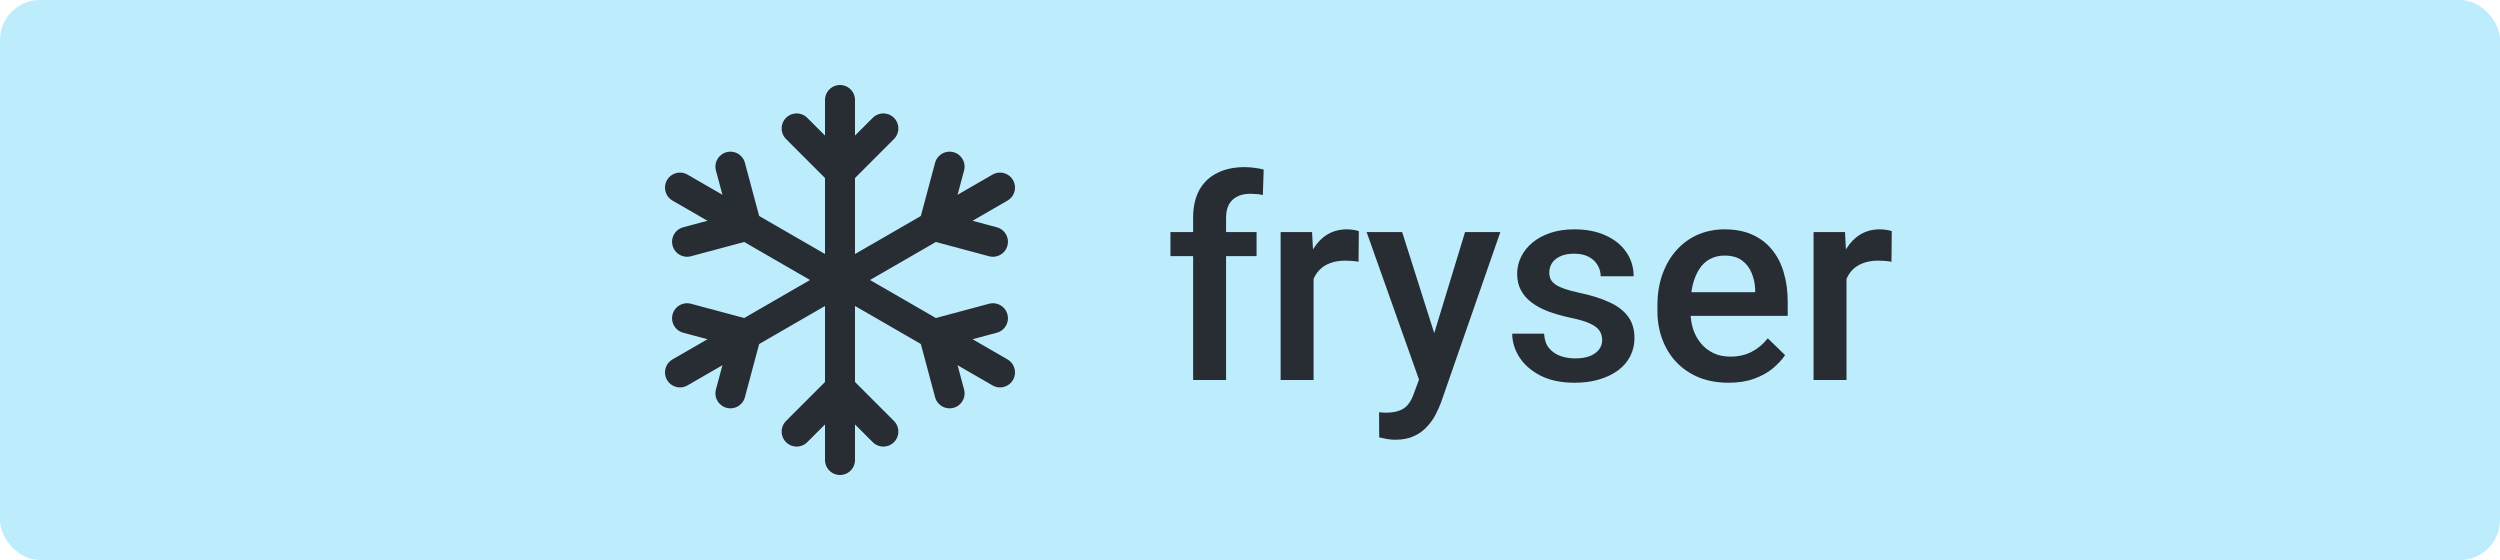
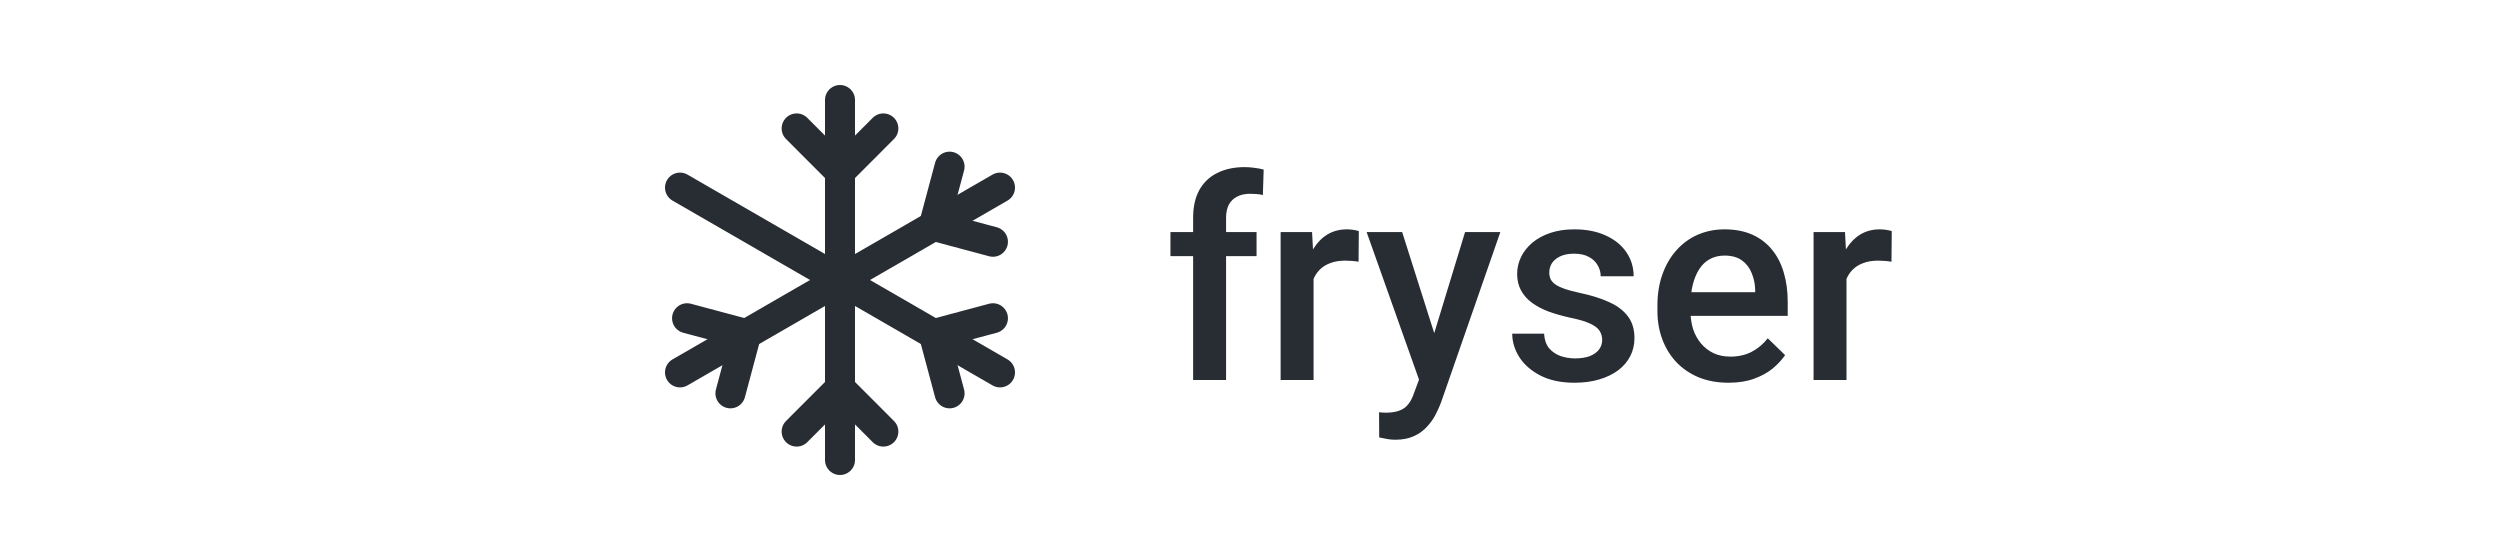
<svg xmlns="http://www.w3.org/2000/svg" width="125" height="28" viewBox="0 0 125 28" fill="none">
-   <rect width="125" height="28" rx="2" fill="#BDECFD" />
  <g clip-path="url(#clip0_43_49)">
    <path d="M42 5V23" stroke="#282D34" stroke-width="1.5" stroke-linecap="round" stroke-linejoin="round" />
    <path d="M44.168 6.421L42 8.59L39.832 6.421" stroke="#282D34" stroke-width="1.5" stroke-linecap="round" stroke-linejoin="round" />
    <path d="M50 9.38L34 18.62" stroke="#282D34" stroke-width="1.5" stroke-linecap="round" stroke-linejoin="round" />
    <path d="M49.647 12.088L46.686 11.295L47.479 8.333" stroke="#282D34" stroke-width="1.5" stroke-linecap="round" stroke-linejoin="round" />
    <path d="M34.353 15.912L37.314 16.705L36.521 19.667" stroke="#282D34" stroke-width="1.5" stroke-linecap="round" stroke-linejoin="round" />
    <path d="M34 9.38L50 18.62" stroke="#282D34" stroke-width="1.5" stroke-linecap="round" stroke-linejoin="round" />
-     <path d="M34.353 12.088L37.314 11.295L36.521 8.333" stroke="#282D34" stroke-width="1.5" stroke-linecap="round" stroke-linejoin="round" />
    <path d="M49.647 15.912L46.686 16.705L47.479 19.667" stroke="#282D34" stroke-width="1.5" stroke-linecap="round" stroke-linejoin="round" />
    <path d="M39.832 21.579L42 19.41L44.168 21.579" stroke="#282D34" stroke-width="1.5" stroke-linecap="round" stroke-linejoin="round" />
  </g>
  <path d="M61.304 19H59.656V10.893C59.656 10.341 59.759 9.879 59.964 9.505C60.173 9.127 60.472 8.842 60.859 8.65C61.247 8.454 61.705 8.356 62.233 8.356C62.398 8.356 62.559 8.368 62.719 8.391C62.878 8.409 63.033 8.438 63.184 8.479L63.143 9.751C63.051 9.728 62.951 9.712 62.842 9.703C62.737 9.694 62.623 9.689 62.5 9.689C62.249 9.689 62.033 9.737 61.851 9.833C61.673 9.924 61.536 10.059 61.44 10.236C61.349 10.414 61.304 10.633 61.304 10.893V19ZM62.828 11.604V12.807H58.522V11.604H62.828ZM65.679 13.012V19H64.031V11.604H65.603L65.679 13.012ZM67.941 11.556L67.928 13.087C67.828 13.069 67.718 13.055 67.6 13.046C67.486 13.037 67.372 13.032 67.258 13.032C66.975 13.032 66.727 13.073 66.513 13.155C66.299 13.233 66.118 13.347 65.973 13.497C65.831 13.643 65.722 13.821 65.644 14.03C65.567 14.24 65.522 14.475 65.508 14.734L65.132 14.762C65.132 14.297 65.177 13.866 65.269 13.47C65.36 13.073 65.496 12.725 65.679 12.424C65.866 12.123 66.098 11.888 66.376 11.72C66.659 11.551 66.984 11.467 67.353 11.467C67.454 11.467 67.561 11.476 67.675 11.494C67.793 11.512 67.882 11.533 67.941 11.556ZM71.243 18.193L73.253 11.604H75.017L72.05 20.128C71.981 20.31 71.893 20.509 71.783 20.723C71.674 20.937 71.53 21.14 71.353 21.331C71.179 21.527 70.963 21.684 70.703 21.803C70.443 21.926 70.129 21.987 69.76 21.987C69.614 21.987 69.473 21.974 69.336 21.946C69.204 21.924 69.079 21.898 68.96 21.871L68.953 20.613C68.999 20.618 69.053 20.622 69.117 20.627C69.186 20.631 69.24 20.634 69.281 20.634C69.555 20.634 69.783 20.6 69.965 20.531C70.147 20.467 70.295 20.363 70.409 20.217C70.528 20.071 70.628 19.875 70.71 19.629L71.243 18.193ZM70.108 11.604L71.865 17.141L72.159 18.877L71.018 19.171L68.331 11.604H70.108ZM80.109 16.997C80.109 16.833 80.068 16.685 79.986 16.553C79.904 16.416 79.747 16.293 79.515 16.184C79.287 16.074 78.95 15.974 78.503 15.883C78.111 15.796 77.751 15.694 77.423 15.575C77.099 15.452 76.821 15.304 76.589 15.131C76.356 14.958 76.176 14.753 76.049 14.516C75.921 14.279 75.857 14.005 75.857 13.695C75.857 13.395 75.924 13.11 76.056 12.841C76.188 12.572 76.377 12.335 76.623 12.13C76.869 11.925 77.168 11.763 77.519 11.645C77.874 11.526 78.27 11.467 78.708 11.467C79.328 11.467 79.859 11.572 80.301 11.781C80.747 11.986 81.089 12.267 81.326 12.622C81.563 12.973 81.682 13.37 81.682 13.812H80.034C80.034 13.616 79.984 13.433 79.884 13.265C79.788 13.091 79.642 12.953 79.446 12.848C79.25 12.738 79.004 12.684 78.708 12.684C78.425 12.684 78.191 12.729 78.004 12.82C77.822 12.907 77.685 13.021 77.594 13.162C77.507 13.303 77.464 13.458 77.464 13.627C77.464 13.75 77.487 13.862 77.532 13.962C77.582 14.058 77.664 14.146 77.778 14.229C77.892 14.306 78.047 14.379 78.243 14.447C78.444 14.516 78.694 14.582 78.995 14.646C79.56 14.764 80.046 14.917 80.451 15.104C80.861 15.286 81.176 15.523 81.394 15.815C81.613 16.102 81.723 16.466 81.723 16.908C81.723 17.236 81.652 17.537 81.511 17.811C81.374 18.079 81.174 18.314 80.909 18.515C80.645 18.711 80.328 18.863 79.959 18.973C79.594 19.082 79.184 19.137 78.728 19.137C78.059 19.137 77.491 19.018 77.026 18.781C76.561 18.54 76.208 18.232 75.967 17.858C75.73 17.48 75.611 17.088 75.611 16.683H77.204C77.222 16.988 77.307 17.232 77.457 17.414C77.612 17.592 77.803 17.722 78.031 17.804C78.264 17.881 78.503 17.92 78.749 17.92C79.045 17.92 79.294 17.881 79.494 17.804C79.695 17.722 79.847 17.612 79.952 17.476C80.057 17.334 80.109 17.175 80.109 16.997ZM86.426 19.137C85.879 19.137 85.384 19.048 84.942 18.87C84.505 18.688 84.131 18.435 83.821 18.111C83.516 17.788 83.281 17.407 83.117 16.97C82.953 16.532 82.871 16.061 82.871 15.555V15.281C82.871 14.703 82.955 14.178 83.124 13.709C83.293 13.24 83.527 12.838 83.828 12.506C84.129 12.169 84.484 11.911 84.894 11.733C85.305 11.556 85.749 11.467 86.228 11.467C86.756 11.467 87.219 11.556 87.615 11.733C88.012 11.911 88.34 12.162 88.6 12.485C88.864 12.804 89.06 13.185 89.188 13.627C89.32 14.069 89.386 14.557 89.386 15.09V15.794H83.671V14.611H87.759V14.481C87.75 14.185 87.69 13.907 87.581 13.648C87.476 13.388 87.314 13.178 87.096 13.019C86.877 12.859 86.585 12.779 86.221 12.779C85.947 12.779 85.704 12.838 85.489 12.957C85.28 13.071 85.104 13.237 84.963 13.456C84.822 13.675 84.712 13.939 84.635 14.249C84.562 14.554 84.525 14.898 84.525 15.281V15.555C84.525 15.878 84.569 16.179 84.655 16.457C84.746 16.73 84.879 16.97 85.052 17.175C85.225 17.38 85.435 17.542 85.681 17.66C85.927 17.774 86.207 17.831 86.522 17.831C86.918 17.831 87.271 17.751 87.581 17.592C87.891 17.432 88.16 17.207 88.388 16.915L89.256 17.756C89.096 17.988 88.889 18.212 88.634 18.426C88.379 18.635 88.066 18.806 87.697 18.939C87.333 19.071 86.909 19.137 86.426 19.137ZM92.325 13.012V19H90.678V11.604H92.25L92.325 13.012ZM94.588 11.556L94.574 13.087C94.474 13.069 94.365 13.055 94.246 13.046C94.132 13.037 94.018 13.032 93.904 13.032C93.622 13.032 93.373 13.073 93.159 13.155C92.945 13.233 92.765 13.347 92.619 13.497C92.478 13.643 92.368 13.821 92.291 14.03C92.213 14.24 92.168 14.475 92.154 14.734L91.778 14.762C91.778 14.297 91.824 13.866 91.915 13.47C92.006 13.073 92.143 12.725 92.325 12.424C92.512 12.123 92.745 11.888 93.022 11.72C93.305 11.551 93.631 11.467 94 11.467C94.1 11.467 94.207 11.476 94.321 11.494C94.44 11.512 94.529 11.533 94.588 11.556Z" fill="#282D34" />
  <defs>
    <clipPath id="clip0_43_49">
      <rect width="24" height="24" fill="white" transform="translate(30 2)" />
    </clipPath>
  </defs>
</svg>